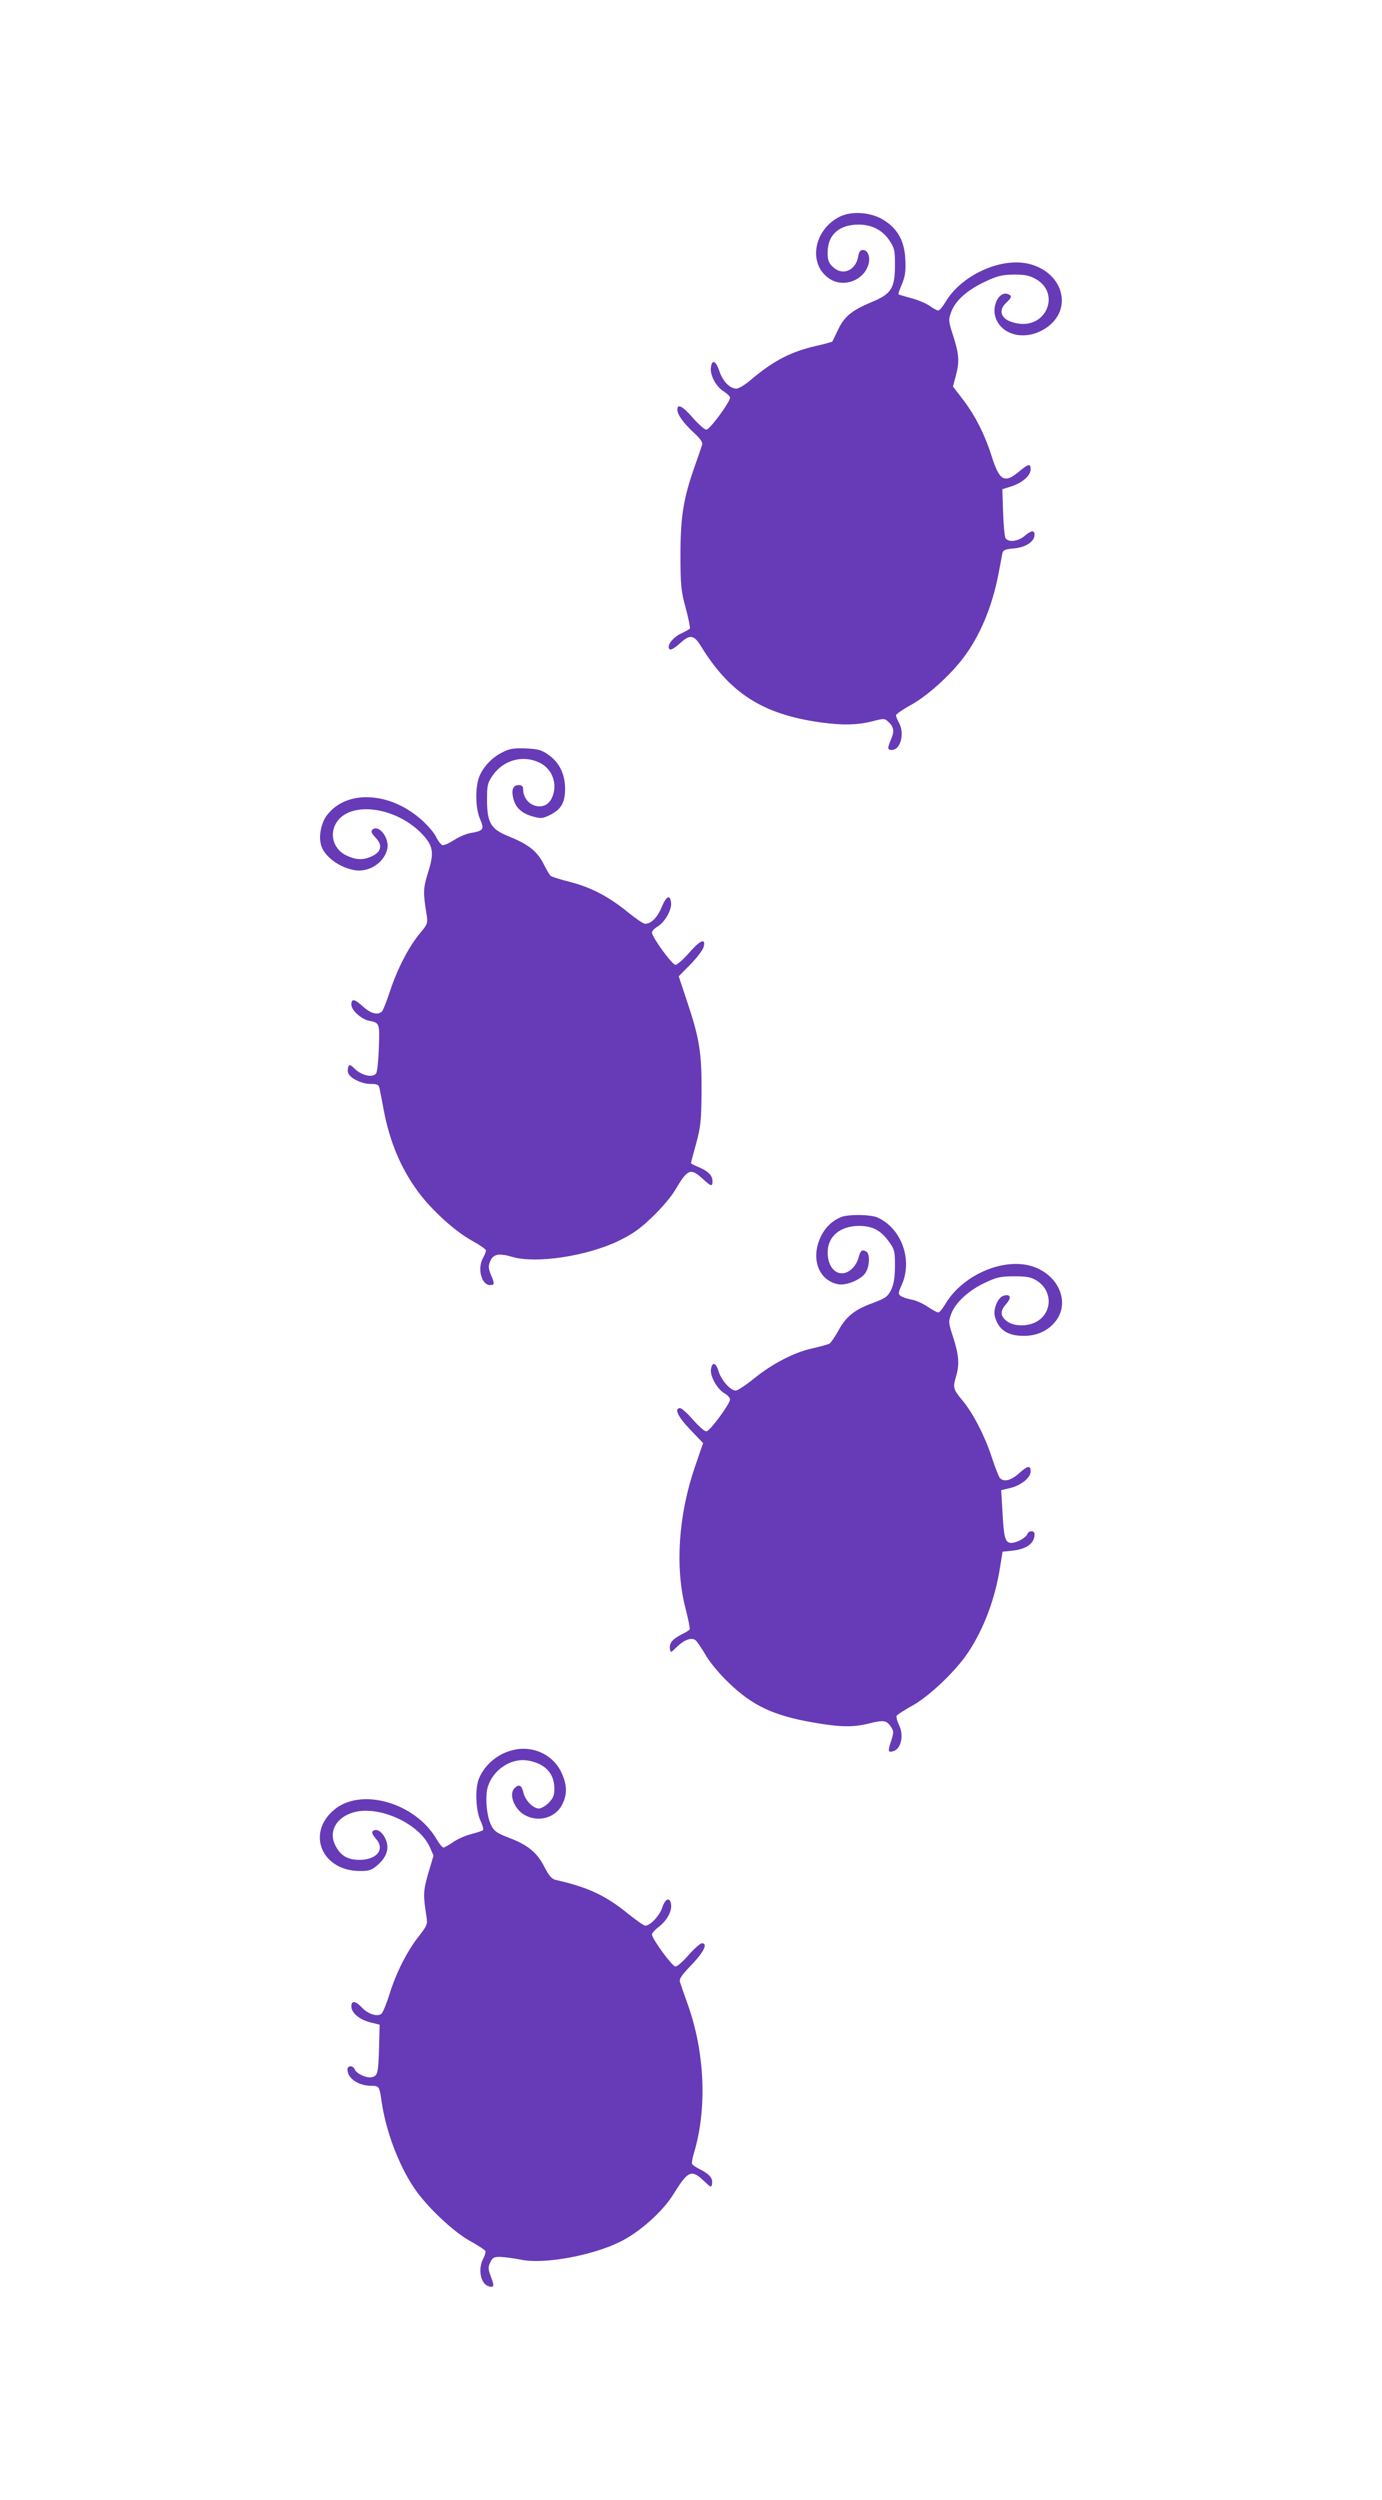
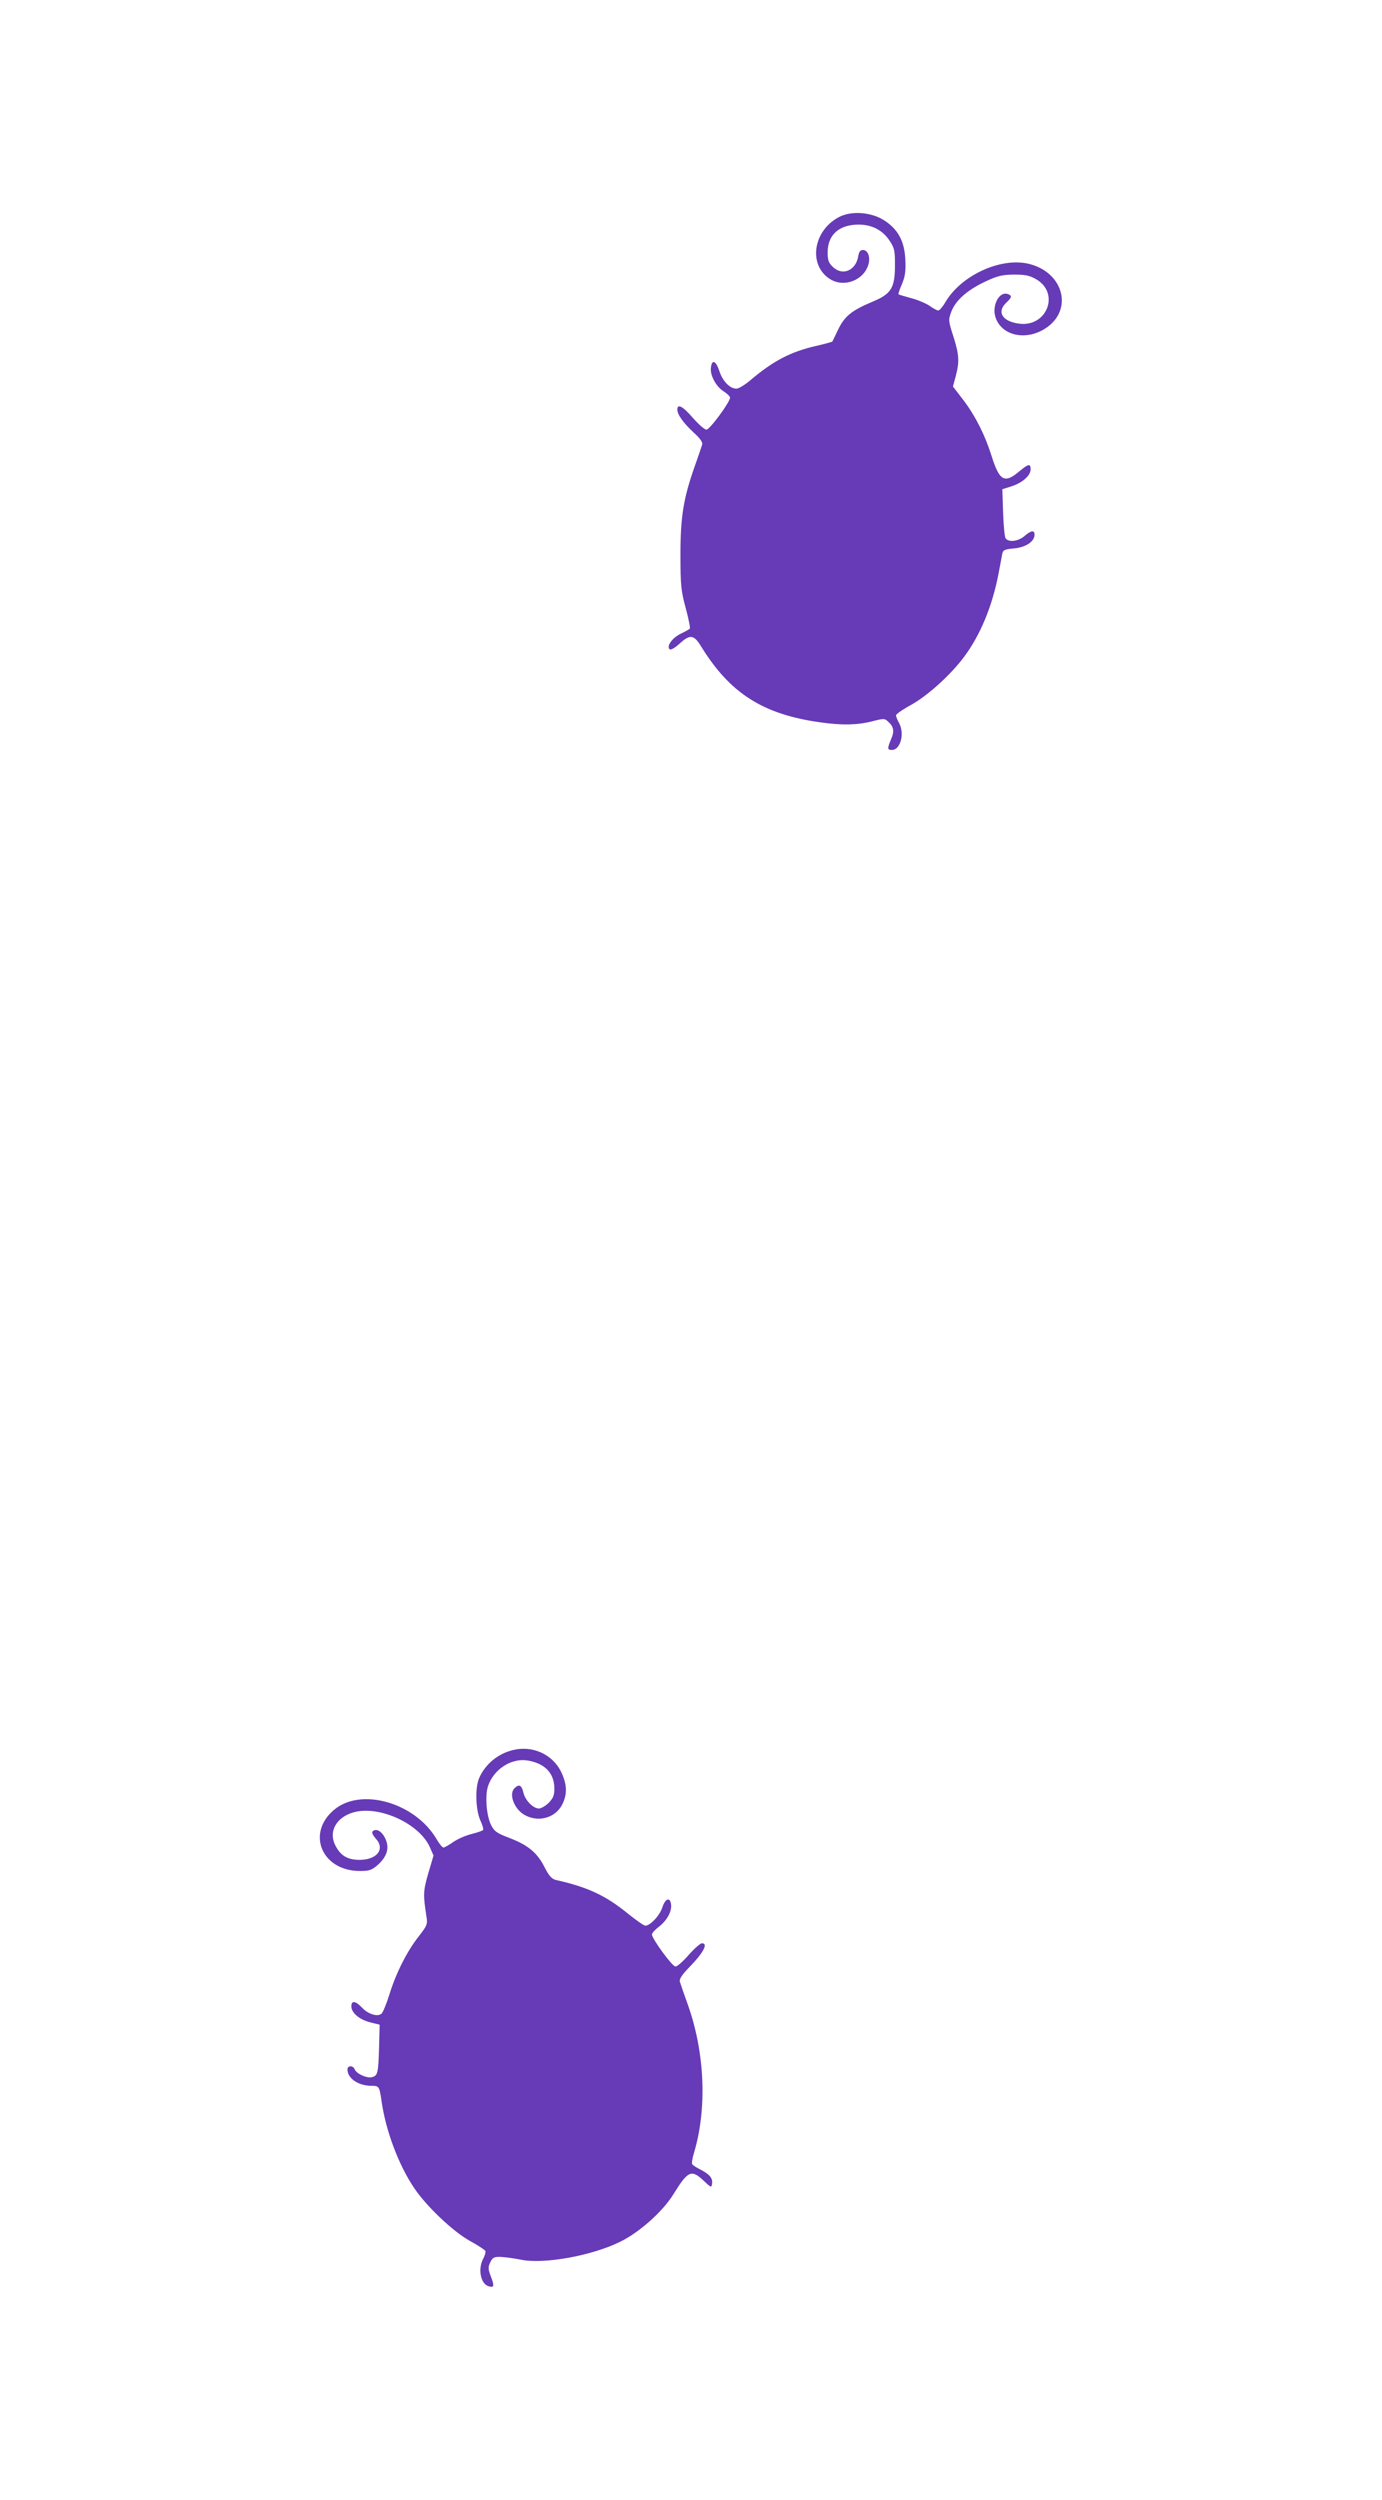
<svg xmlns="http://www.w3.org/2000/svg" version="1.0" width="708pt" height="1280pt" viewBox="0 0 708 1280" preserveAspectRatio="xMidYMid meet">
  <g transform="translate(0,1280) scale(0.1,-0.1)" fill="#673ab7" stroke="none">
    <path d="M4305 11692 c-137 -66 -168 -244 -56 -319 72 -48 176 -10 200 73 11 38 -3 74 -28 74 -14 0 -21 -9 -25 -36 -14 -72 -83 -98 -131 -49 -20 19 -25 34 -25 72 0 91 59 143 159 143 68 0 123 -29 158 -82 25 -37 28 -51 28 -122 0 -121 -18 -151 -118 -192 -104 -44 -140 -73 -173 -141 -15 -32 -29 -60 -30 -62 -2 -2 -39 -12 -82 -22 -132 -30 -221 -77 -338 -176 -28 -24 -60 -43 -71 -43 -34 0 -71 38 -88 91 -18 53 -38 61 -43 16 -5 -38 26 -96 64 -120 19 -12 34 -27 34 -33 0 -23 -104 -164 -121 -164 -9 0 -40 27 -69 60 -52 60 -80 75 -80 43 0 -26 31 -69 85 -119 33 -30 46 -49 42 -61 -3 -10 -19 -58 -37 -108 -59 -167 -74 -260 -74 -455 0 -158 3 -185 27 -274 15 -55 24 -102 21 -105 -3 -3 -24 -15 -47 -26 -43 -21 -73 -63 -57 -79 6 -6 25 5 50 27 54 50 74 48 110 -10 149 -243 318 -351 615 -392 107 -15 185 -14 261 5 61 16 66 16 84 -1 29 -26 33 -49 15 -90 -20 -48 -19 -55 4 -55 45 0 67 86 36 140 -8 14 -14 30 -15 37 0 6 34 30 76 53 84 46 201 151 271 244 85 113 146 261 178 426 9 47 18 95 20 106 4 18 14 22 60 26 59 5 105 35 105 70 0 25 -17 23 -52 -7 -32 -27 -79 -33 -96 -12 -5 6 -11 66 -13 132 l-4 120 47 15 c56 18 98 55 98 87 0 31 -11 29 -60 -12 -74 -62 -100 -47 -140 80 -34 108 -82 203 -142 283 l-56 73 14 52 c20 74 18 111 -12 205 -26 81 -26 84 -10 127 22 57 80 109 173 153 64 30 86 35 147 36 57 0 79 -4 113 -23 125 -71 57 -248 -87 -228 -85 11 -115 60 -65 107 29 27 31 36 9 44 -44 17 -84 -57 -64 -119 33 -99 167 -123 268 -48 133 100 72 287 -106 324 -143 29 -339 -63 -418 -197 -14 -24 -31 -44 -37 -44 -6 0 -27 11 -46 25 -20 13 -63 31 -95 39 -32 9 -61 17 -63 19 -2 2 6 26 18 53 16 39 20 65 17 125 -4 95 -39 158 -112 203 -63 39 -159 47 -221 18z" />
-     <path d="M2568 8945 c-55 -29 -101 -82 -117 -134 -17 -59 -14 -153 8 -204 23 -53 18 -61 -46 -72 -23 -3 -62 -20 -88 -37 -25 -16 -52 -28 -59 -25 -8 3 -22 22 -32 42 -9 20 -42 58 -73 86 -163 146 -385 157 -486 25 -29 -38 -43 -104 -31 -150 14 -58 90 -116 169 -131 75 -14 153 35 171 107 13 57 -45 131 -77 99 -8 -8 -3 -19 17 -40 37 -38 30 -72 -18 -95 -45 -21 -81 -20 -132 4 -76 37 -92 130 -33 190 85 84 287 50 410 -69 68 -67 76 -102 42 -208 -26 -84 -26 -102 -7 -220 6 -39 4 -46 -34 -91 -57 -68 -115 -180 -152 -291 -17 -52 -36 -101 -42 -108 -19 -23 -57 -14 -97 22 -45 41 -61 44 -61 11 0 -28 49 -73 88 -82 57 -11 57 -12 53 -135 -2 -63 -8 -122 -13 -133 -14 -26 -72 -15 -109 20 -25 24 -29 25 -35 11 -3 -10 -4 -24 0 -32 10 -26 69 -55 113 -55 36 0 43 -3 47 -22 3 -13 13 -63 22 -113 30 -159 88 -299 176 -417 69 -94 188 -202 275 -250 40 -22 73 -45 73 -51 -1 -7 -7 -23 -15 -37 -31 -54 -9 -140 36 -140 23 0 24 7 3 55 -12 31 -13 43 -3 66 15 38 44 44 115 23 121 -35 380 4 542 82 74 36 111 62 175 124 45 43 97 104 116 137 64 108 78 114 140 58 45 -41 51 -43 51 -12 0 29 -23 51 -73 72 -20 8 -37 17 -37 20 0 3 12 49 27 102 23 87 26 116 27 268 1 196 -11 270 -76 463 l-41 123 61 62 c33 34 64 74 67 90 12 46 -19 33 -76 -33 -29 -33 -59 -60 -69 -60 -17 0 -120 142 -120 165 0 8 13 22 29 31 37 22 73 86 69 121 -5 45 -24 36 -48 -21 -22 -54 -54 -86 -85 -86 -9 0 -49 27 -88 59 -98 80 -188 127 -296 155 -51 13 -96 27 -101 32 -5 5 -22 34 -37 64 -34 64 -78 98 -178 138 -91 37 -110 69 -110 189 0 74 3 85 30 124 55 78 154 105 239 64 69 -33 96 -117 61 -185 -38 -73 -145 -36 -145 50 0 14 -6 20 -24 20 -29 0 -38 -27 -25 -73 12 -45 45 -73 100 -88 40 -11 50 -10 84 7 60 29 80 64 80 137 -1 76 -30 134 -88 174 -34 24 -52 28 -116 31 -65 2 -83 -2 -123 -23z" />
-     <path d="M4311 6569 c-48 -19 -84 -54 -107 -103 -52 -111 -10 -223 91 -242 41 -7 117 24 139 59 21 31 24 96 5 108 -22 14 -32 6 -41 -32 -5 -19 -20 -44 -34 -56 -58 -53 -124 -8 -124 84 0 82 64 136 161 136 69 0 112 -23 154 -82 28 -39 30 -49 30 -124 -1 -61 -6 -92 -20 -122 -18 -35 -28 -42 -94 -67 -94 -34 -138 -70 -177 -143 -18 -32 -38 -61 -45 -65 -8 -4 -47 -15 -87 -24 -93 -20 -207 -79 -301 -156 -41 -33 -82 -60 -92 -60 -27 0 -74 53 -88 99 -13 46 -34 50 -39 8 -4 -35 32 -99 69 -121 16 -9 29 -23 29 -31 0 -23 -104 -164 -121 -164 -9 -1 -39 26 -68 59 -29 33 -59 60 -67 60 -32 0 -11 -45 52 -110 l66 -69 -41 -119 c-86 -249 -104 -520 -48 -732 13 -52 23 -98 20 -103 -2 -4 -21 -16 -42 -26 -47 -25 -63 -44 -59 -73 3 -22 4 -22 36 10 37 36 76 50 96 33 7 -6 31 -41 52 -77 22 -38 72 -97 119 -142 122 -117 230 -167 433 -202 139 -24 203 -25 287 -4 72 18 87 16 110 -19 14 -22 14 -28 0 -72 -18 -52 -16 -60 13 -51 40 13 54 85 26 137 -8 17 -13 36 -11 43 3 6 38 29 78 51 87 47 223 176 288 273 81 121 140 278 165 442 l12 75 49 5 c75 8 115 38 115 84 0 21 -29 21 -37 1 -7 -19 -55 -45 -82 -45 -31 0 -38 24 -45 152 l-7 118 47 11 c57 15 104 53 104 85 0 33 -16 30 -61 -11 -40 -36 -78 -45 -97 -22 -6 7 -25 56 -42 108 -36 109 -95 223 -149 288 -48 58 -50 66 -34 120 19 64 16 110 -13 201 -26 79 -26 82 -10 125 22 57 90 119 174 158 58 27 78 32 147 32 65 0 87 -4 116 -22 95 -60 76 -194 -32 -223 -48 -13 -100 -5 -128 21 -28 26 -26 50 5 84 28 31 20 52 -16 40 -28 -9 -52 -66 -44 -103 18 -70 64 -102 149 -102 65 0 120 24 159 70 92 110 3 275 -161 296 -146 18 -322 -71 -400 -203 -14 -24 -30 -43 -36 -43 -7 0 -32 14 -56 30 -25 17 -62 33 -83 36 -20 4 -45 12 -53 18 -14 10 -14 16 4 56 59 129 -2 294 -126 347 -37 15 -146 16 -182 2z" />
    <path d="M2627 3839 c-78 -19 -143 -74 -173 -145 -21 -50 -17 -160 6 -213 11 -23 18 -47 15 -51 -3 -4 -29 -13 -57 -20 -29 -7 -72 -25 -95 -41 -23 -16 -46 -29 -51 -29 -6 0 -22 20 -36 44 -110 187 -389 266 -526 148 -142 -121 -60 -312 134 -312 47 0 60 4 90 30 50 44 63 90 39 138 -18 37 -47 52 -64 35 -6 -6 1 -20 16 -37 50 -54 6 -110 -86 -109 -61 1 -96 23 -122 76 -35 70 7 144 97 168 131 35 335 -59 388 -179 l19 -43 -27 -91 c-26 -91 -27 -108 -9 -223 6 -37 3 -45 -40 -100 -60 -76 -116 -187 -150 -297 -15 -48 -33 -92 -41 -99 -20 -17 -68 -2 -99 31 -34 36 -55 38 -55 7 0 -33 41 -68 97 -82 l48 -12 -3 -114 c-4 -137 -7 -147 -37 -155 -26 -6 -80 18 -88 41 -8 20 -37 20 -37 -1 0 -46 56 -84 124 -84 38 0 40 -3 51 -80 21 -149 87 -325 166 -442 63 -95 202 -226 288 -273 40 -22 75 -45 78 -51 2 -5 -3 -24 -12 -40 -27 -52 -13 -127 27 -140 29 -9 32 0 13 49 -15 39 -15 49 -3 74 12 24 19 28 53 27 22 -1 68 -7 103 -14 116 -25 365 20 510 92 98 48 218 155 272 243 75 121 92 129 156 68 37 -35 39 -35 42 -14 4 28 -12 47 -59 72 -21 10 -40 23 -43 28 -3 5 1 32 10 60 67 225 55 512 -32 756 -20 55 -38 108 -41 118 -4 13 10 35 49 75 73 75 97 122 64 122 -8 0 -39 -27 -68 -60 -29 -33 -59 -60 -68 -59 -16 0 -120 142 -120 164 0 7 16 25 35 39 42 33 67 78 63 114 -5 41 -30 32 -45 -15 -14 -42 -62 -93 -87 -93 -7 0 -46 27 -87 60 -115 94 -206 137 -371 174 -21 5 -35 20 -58 65 -37 74 -85 114 -180 150 -65 25 -78 34 -94 66 -24 47 -32 151 -16 199 28 86 119 145 201 132 90 -14 139 -65 139 -144 0 -35 -6 -49 -29 -73 -16 -16 -39 -29 -50 -29 -29 0 -69 40 -79 79 -9 41 -23 48 -46 25 -32 -31 0 -111 55 -139 70 -37 155 -12 189 55 28 54 25 106 -7 171 -45 88 -147 133 -246 108z" />
  </g>
</svg>